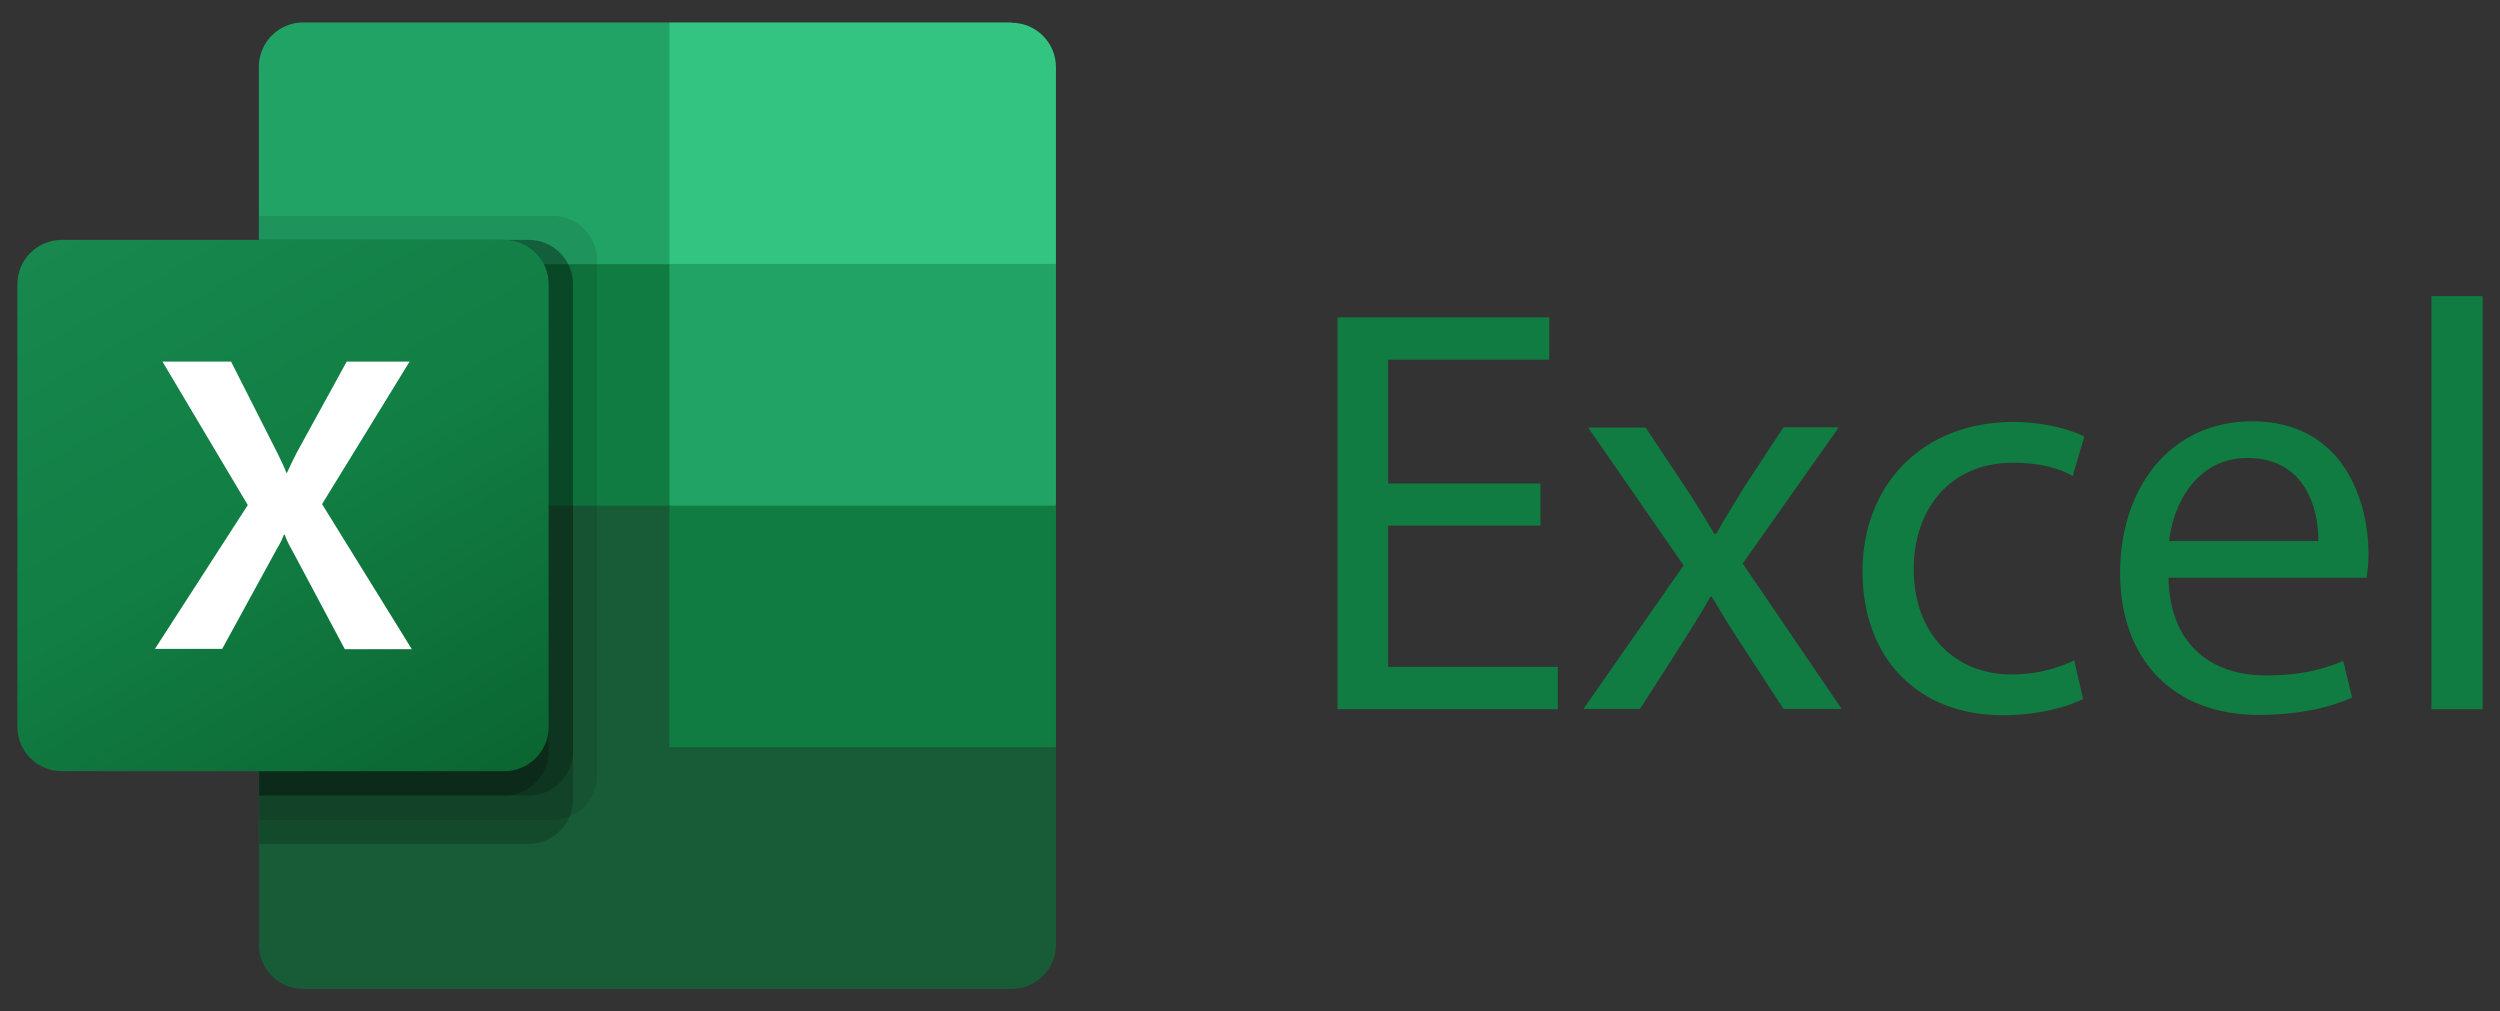
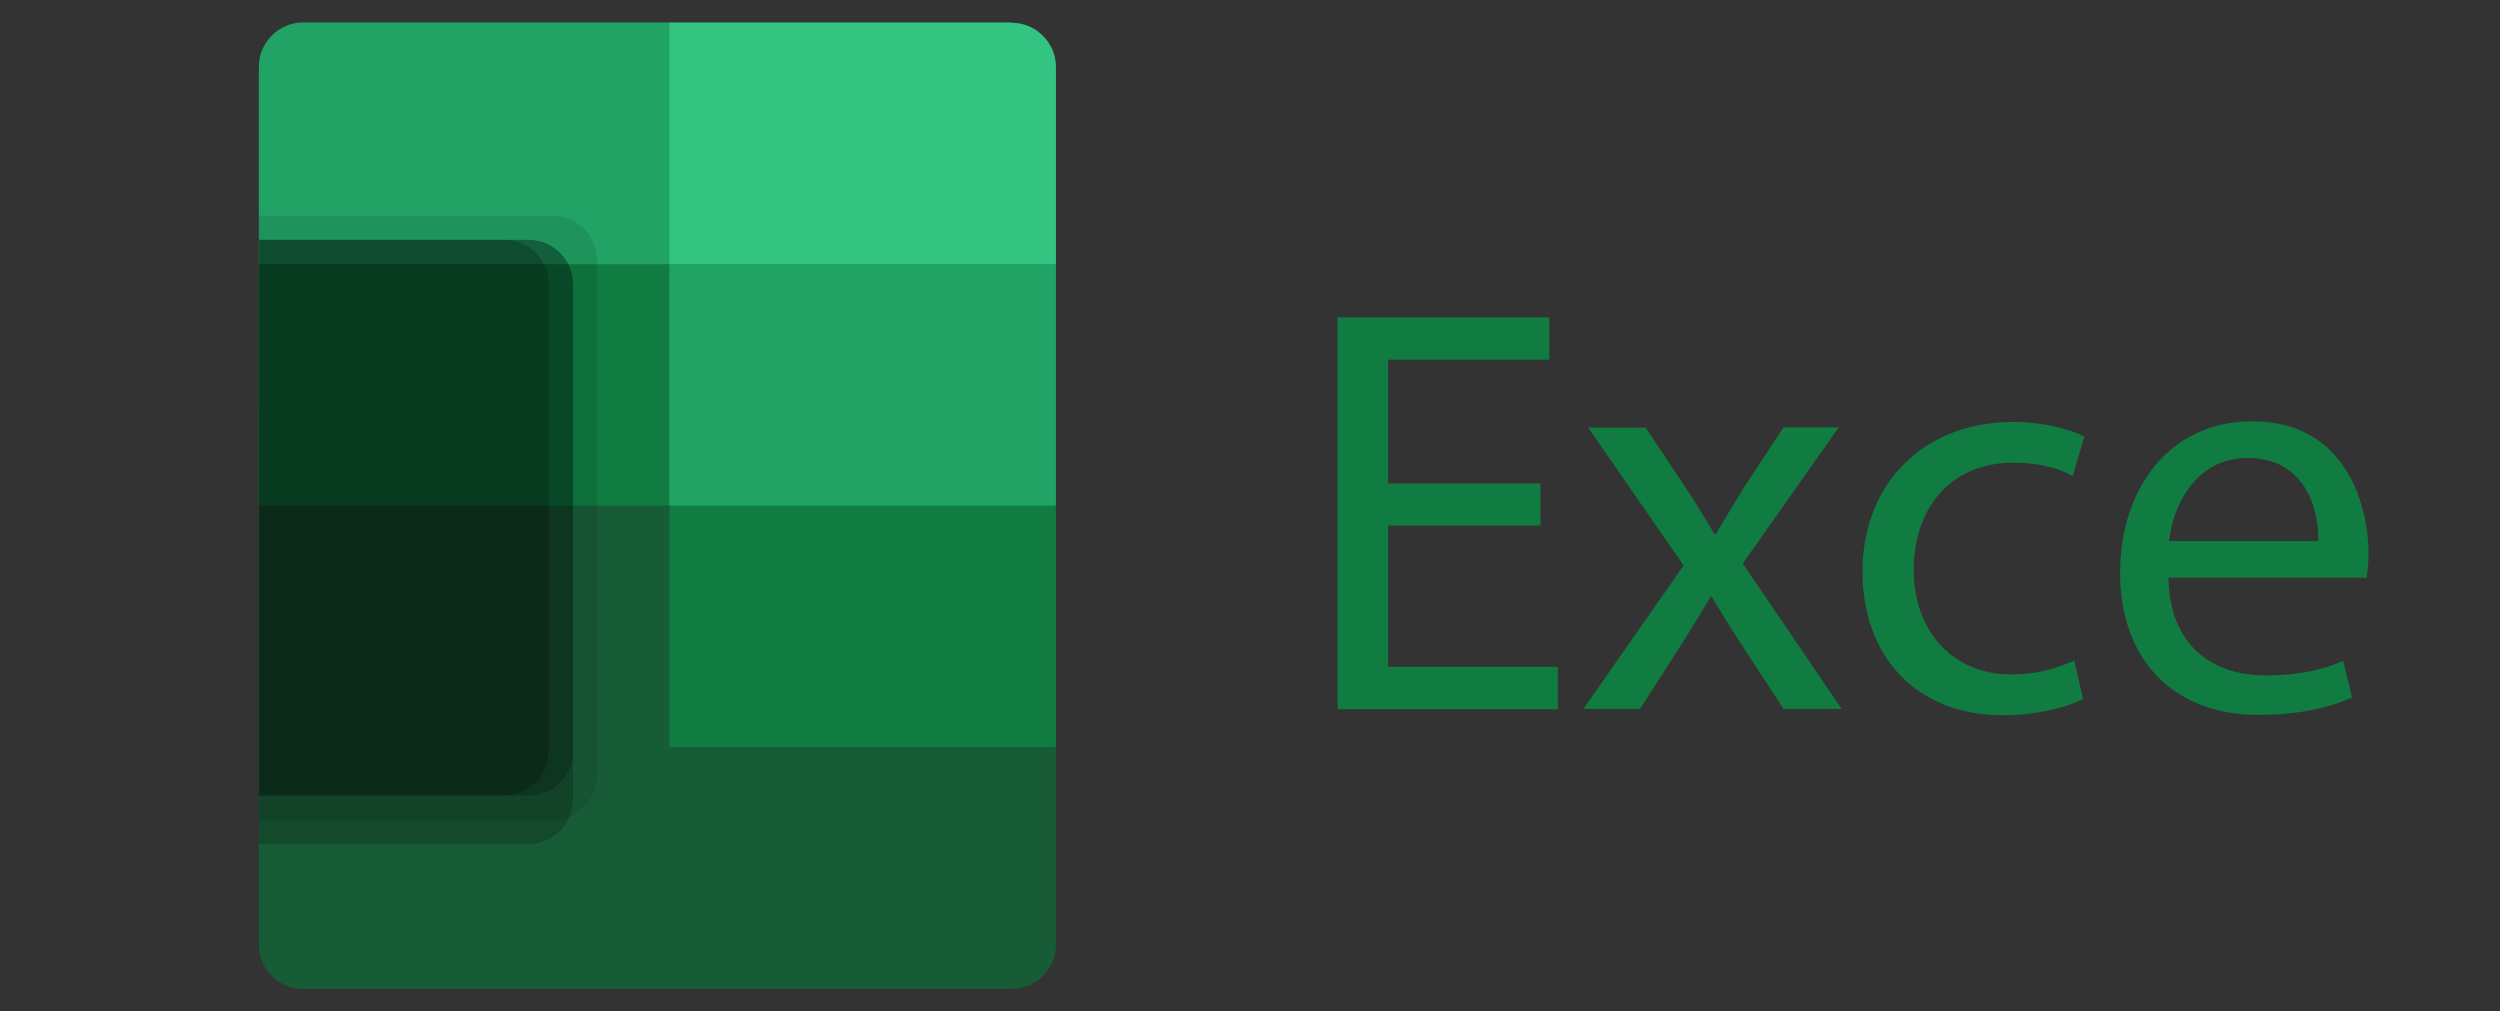
<svg xmlns="http://www.w3.org/2000/svg" id="Layer_1" viewBox="0 0 79.1 32">
  <rect x="0" y="0" width="79.1" height="32" fill="#333333" stroke="none" />
  <defs>
    <style>
      .cls-1 {
        opacity: .1;
      }

      .cls-1, .cls-2 {
        isolation: isolate;
      }

      .cls-2 {
        opacity: .2;
      }

      .cls-3 {
        fill: #185c37;
      }

      .cls-4 {
        fill: #21a366;
      }

      .cls-5 {
        fill: url(#linear-gradient);
      }

      .cls-6 {
        fill: #33c481;
      }

      .cls-7 {
        fill: #fff;
      }

      .cls-8 {
        fill: #107c41;
      }
    </style>
    <linearGradient id="linear-gradient" x1="3.47" y1="-2093.5" x2="14.44" y2="-2074.5" gradientTransform="translate(0 2100)" gradientUnits="userSpaceOnUse">
      <stop offset="0" stop-color="#18884f" />
      <stop offset=".5" stop-color="#117e43" />
      <stop offset="1" stop-color="#0b6631" />
    </linearGradient>
  </defs>
  <g>
    <path class="cls-3" d="M21.18,15.24l-12.99-2.29v16.94c0,.77.63,1.4,1.4,1.4h22.42c.77,0,1.4-.63,1.4-1.4h0v-6.24l-12.23-8.41Z" />
    <path class="cls-4" d="M21.18.71h-11.59c-.77,0-1.4.63-1.4,1.4h0v6.24l12.99,7.64,6.88,2.29,5.35-2.29v-7.64L21.18.71Z" />
    <path class="cls-8" d="M8.19,8.36h12.99v7.64h-12.99v-7.64Z" />
    <path class="cls-1" d="M17.49,6.83h-9.3v19.11h9.3c.77,0,1.4-.63,1.4-1.4V8.23c0-.77-.63-1.4-1.4-1.4Z" />
    <path class="cls-2" d="M16.73,7.59h-8.53v19.11h8.53c.77,0,1.4-.63,1.4-1.4V8.99c0-.77-.63-1.4-1.4-1.4Z" />
    <path class="cls-2" d="M16.73,7.59h-8.53v17.58h8.53c.77,0,1.4-.63,1.4-1.4v-14.78c0-.77-.63-1.4-1.4-1.4Z" />
    <path class="cls-2" d="M15.96,7.59h-7.77v17.58h7.77c.77,0,1.4-.63,1.4-1.4v-14.78c0-.77-.63-1.4-1.4-1.4Z" />
-     <path class="cls-5" d="M1.95,7.59h14.01c.77,0,1.4.63,1.4,1.4v14.01c0,.77-.63,1.4-1.4,1.4H1.95c-.77,0-1.4-.63-1.4-1.4v-14.01c0-.77.63-1.4,1.4-1.4Z" />
-     <path class="cls-7" d="M4.89,20.55l2.95-4.57-2.7-4.54h2.17l1.47,2.9c.14.28.23.48.28.62h.02c.1-.22.2-.43.31-.64l1.58-2.88h1.99l-2.77,4.51,2.84,4.59h-2.12l-1.7-3.19c-.08-.14-.15-.28-.2-.43h-.03c-.05.14-.12.28-.2.41l-1.75,3.2h-2.13Z" />
    <path class="cls-6" d="M32.01.71h-10.83v7.64h12.23V2.12c0-.77-.63-1.4-1.4-1.4h0Z" />
    <path class="cls-8" d="M21.18,16h12.23v7.64h-12.23v-7.64Z" />
  </g>
  <g>
    <path class="cls-8" d="M48.74,16.63h-4.82v4.47h5.37v1.34h-6.97v-12.4h6.7v1.34h-5.1v3.92h4.82v1.32Z" />
    <path class="cls-8" d="M52.07,13.53l1.27,1.91c.33.5.61.96.9,1.45h.06c.3-.53.59-.99.88-1.47l1.25-1.9h1.75l-3.04,4.31,3.13,4.6h-1.84l-1.31-2.01c-.35-.52-.64-1.01-.96-1.54h-.04c-.3.53-.61,1.01-.94,1.54l-1.29,2.01h-1.79l3.17-4.54-3.02-4.36h1.8Z" />
    <path class="cls-8" d="M65.92,22.11c-.42.22-1.36.52-2.56.52-2.69,0-4.43-1.82-4.43-4.55s1.88-4.73,4.78-4.73c.96,0,1.8.24,2.24.46l-.37,1.25c-.39-.22-.99-.42-1.88-.42-2.04,0-3.15,1.51-3.15,3.37,0,2.06,1.32,3.33,3.09,3.33.92,0,1.53-.24,1.99-.44l.28,1.22Z" />
    <path class="cls-8" d="M68.61,18.28c.04,2.19,1.44,3.09,3.06,3.09,1.16,0,1.86-.2,2.47-.46l.28,1.16c-.57.26-1.55.55-2.96.55-2.74,0-4.38-1.8-4.38-4.49s1.58-4.8,4.18-4.8c2.91,0,3.68,2.56,3.68,4.2,0,.33-.04.59-.06.75h-6.26ZM73.35,17.12c.02-1.03-.42-2.63-2.24-2.63-1.64,0-2.36,1.51-2.48,2.63h4.73Z" />
-     <path class="cls-8" d="M76.93,9.37h1.62v13.07h-1.62v-13.07Z" />
  </g>
</svg>